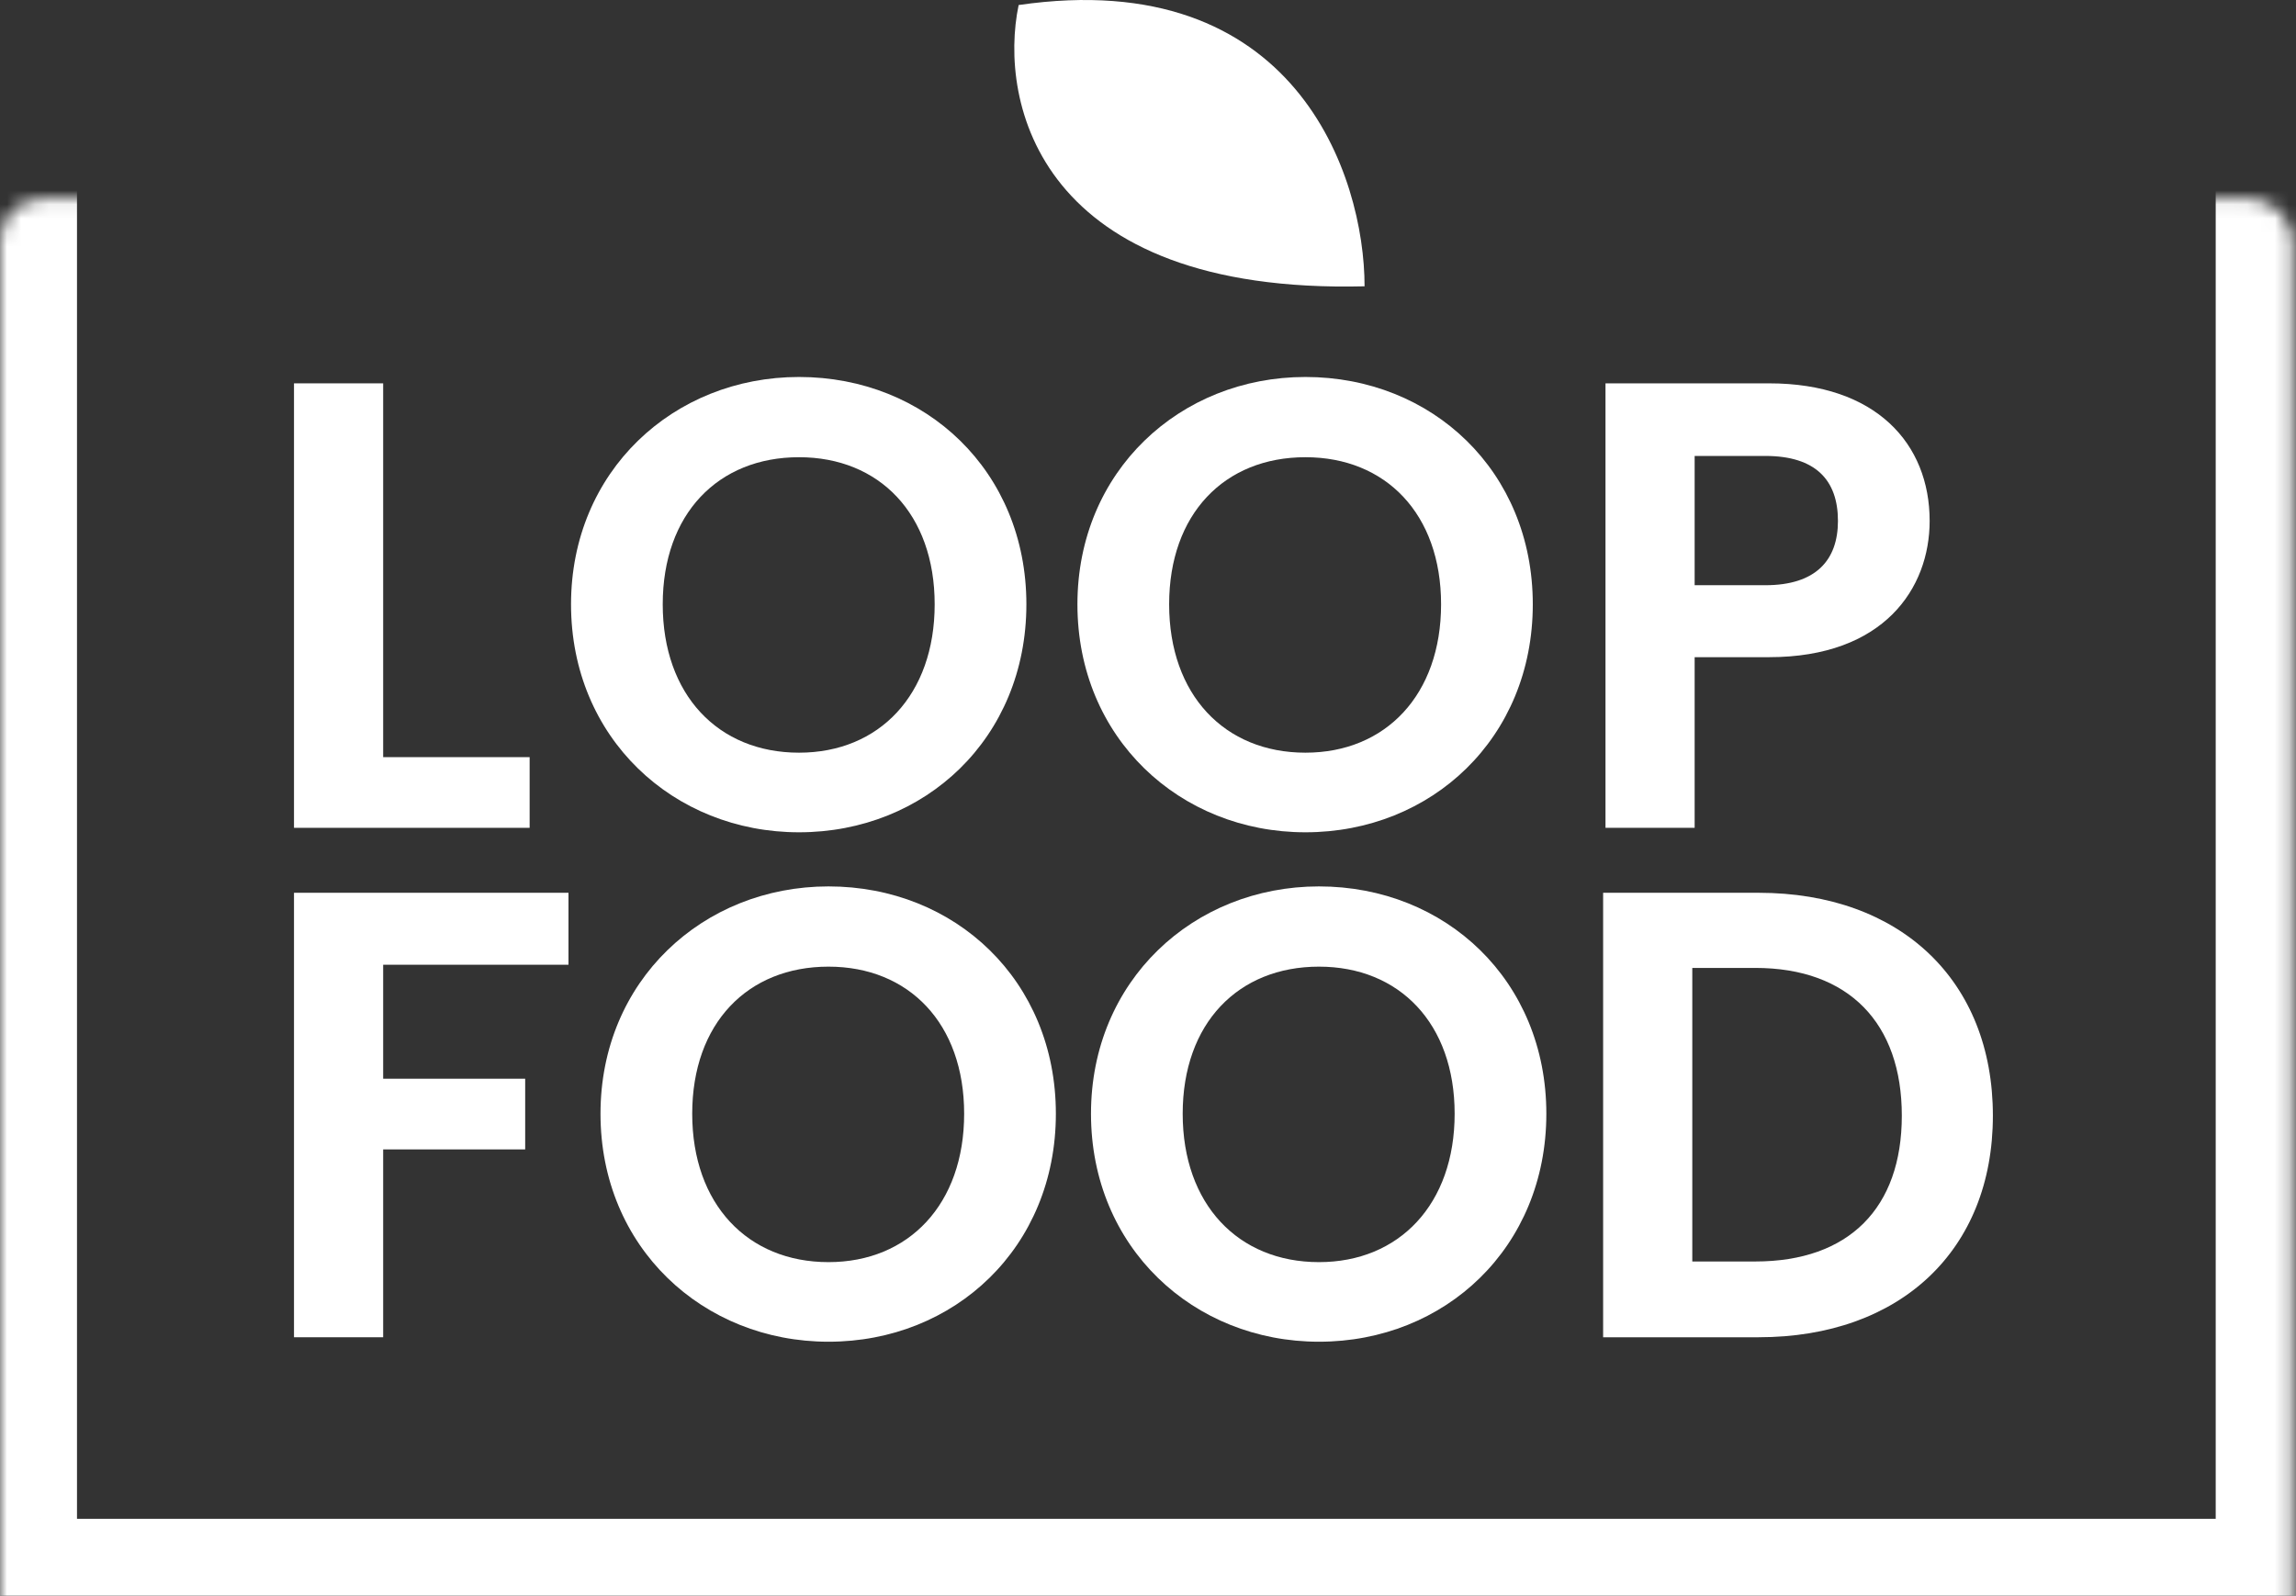
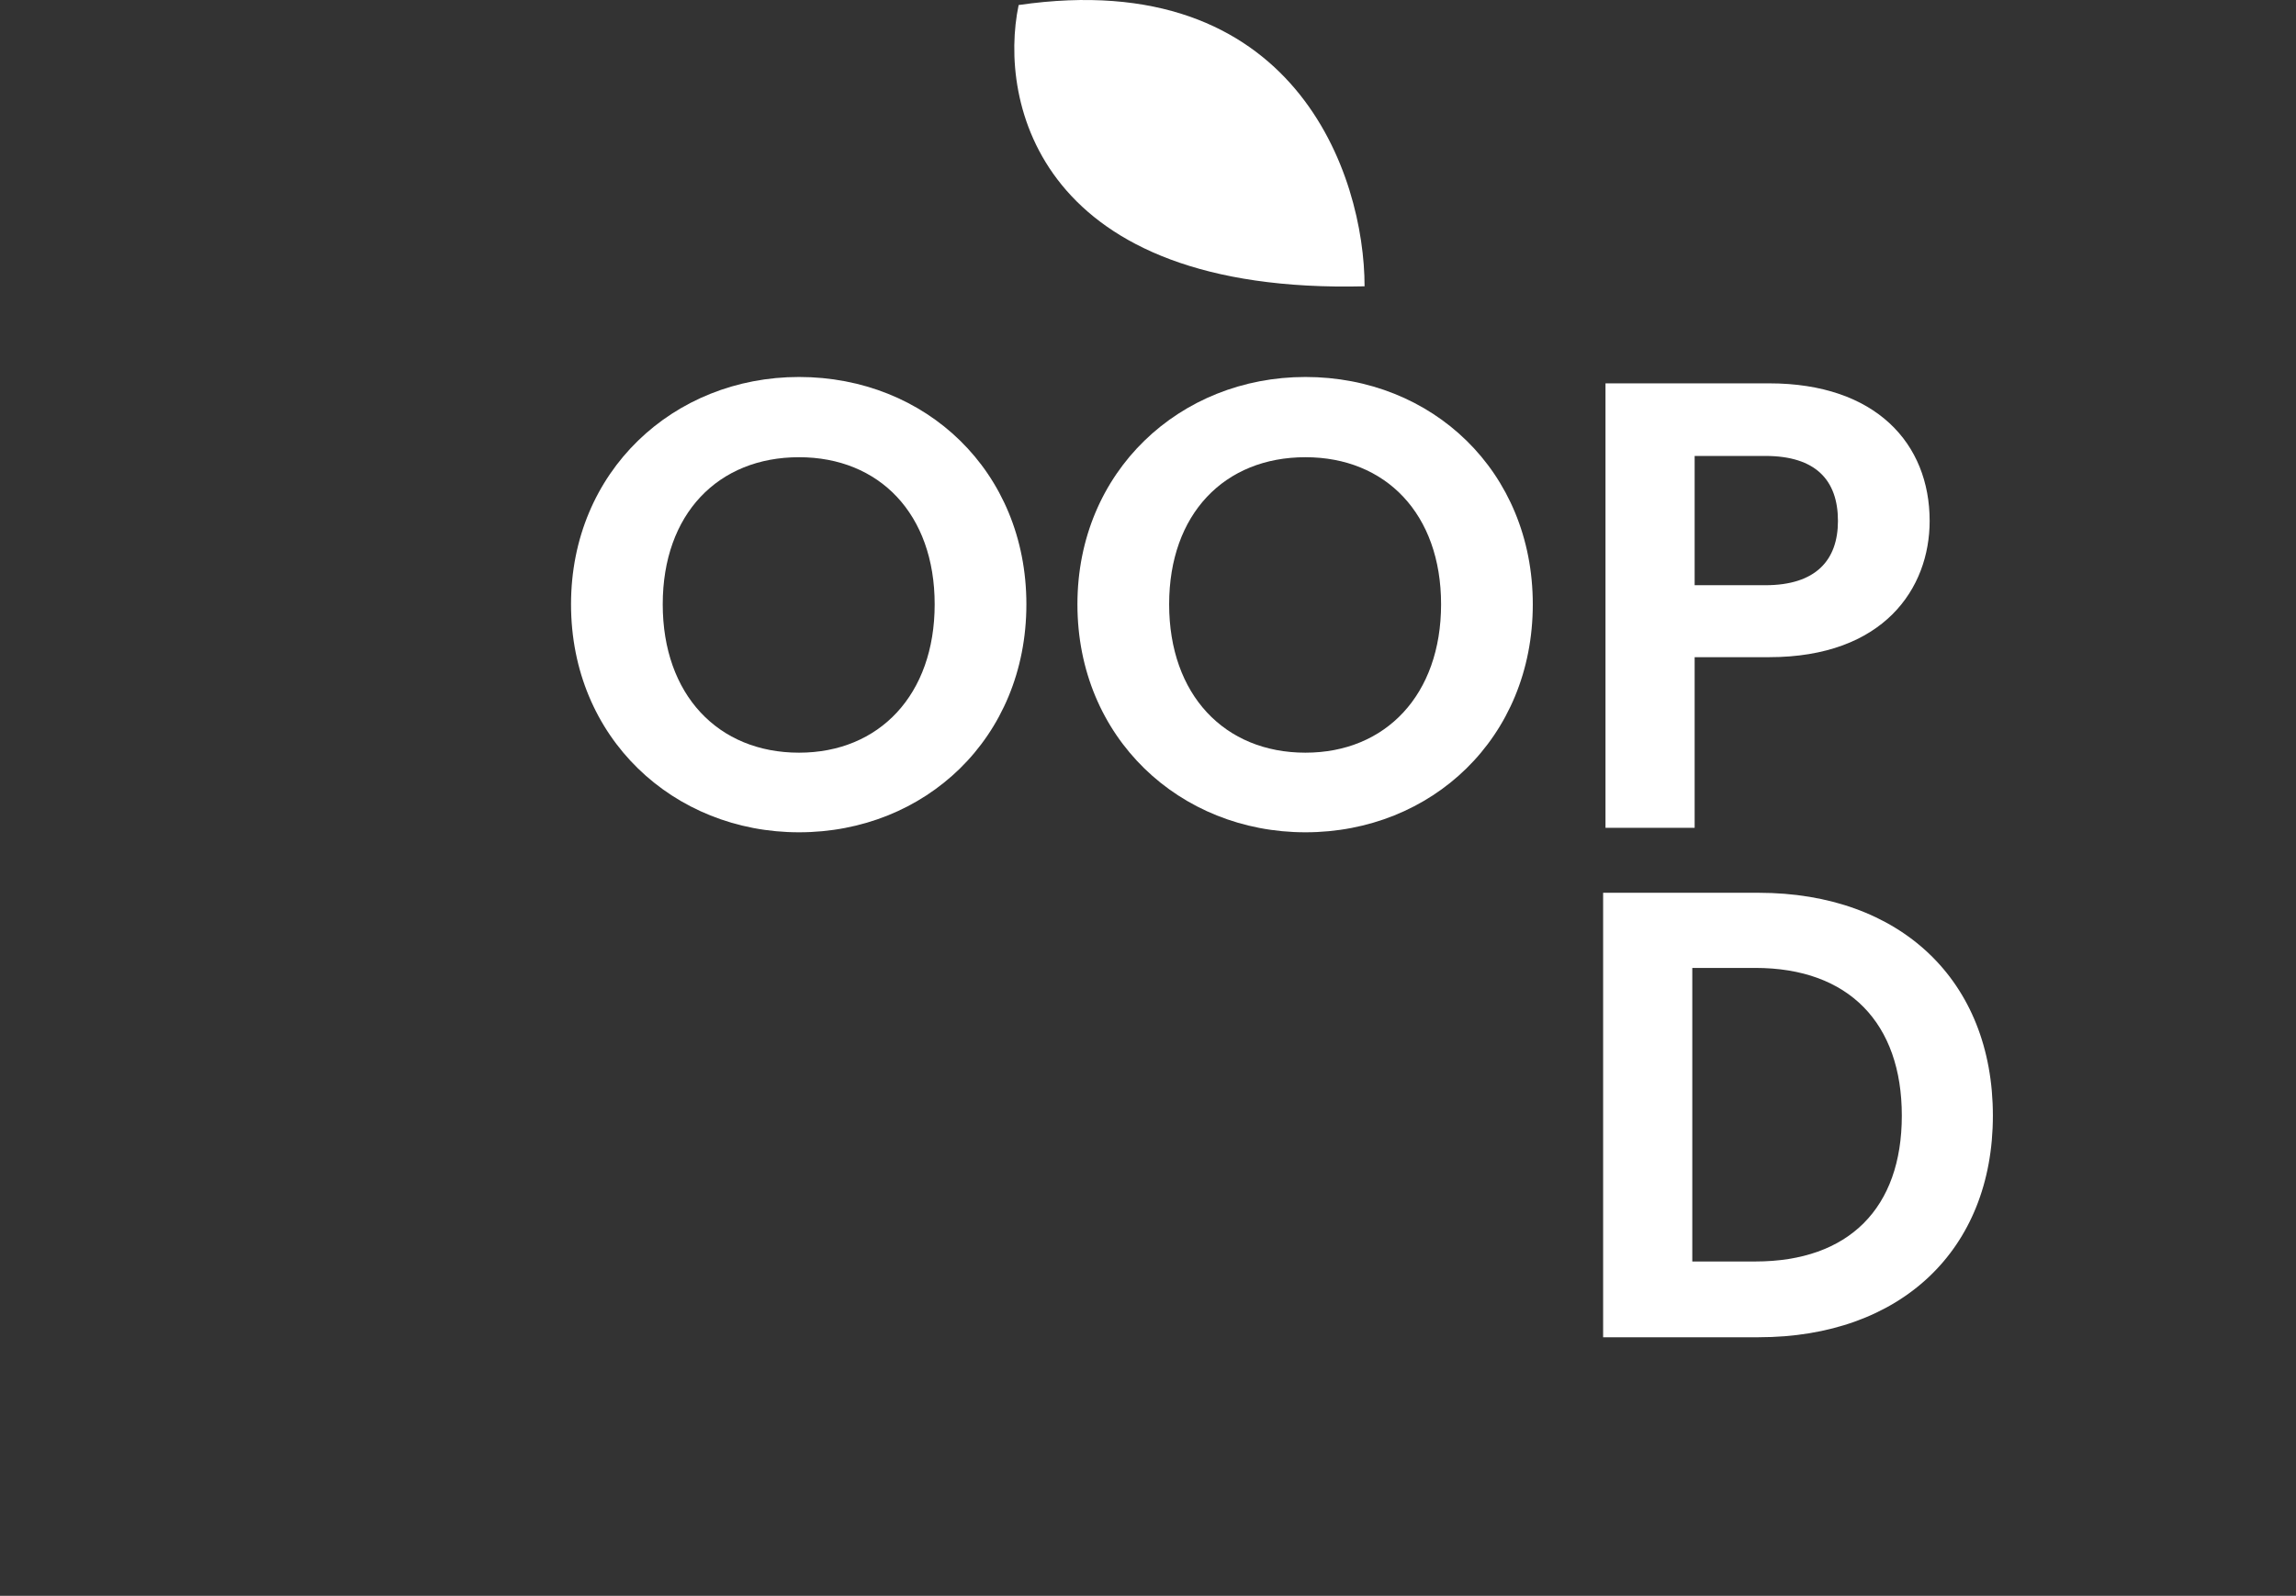
<svg xmlns="http://www.w3.org/2000/svg" width="164" height="114" viewBox="0 0 164 114" fill="none">
  <rect x="0" y="0" width="164" height="114" fill="#333333" stroke="none" />
  <mask id="path-1-inside-1_118_503" fill="white">
-     <rect y="7.098" width="163.765" height="106.902" rx="3" />
-   </mask>
+     </mask>
  <rect y="7.098" width="163.765" height="106.902" rx="3" stroke="white" stroke-width="11" mask="url(#path-1-inside-1_118_503)" />
-   <path d="M21 27.385V59.137H37.831V54.088H27.369V27.385H21Z" fill="white" />
  <path d="M73.313 43.17C73.313 33.663 66.126 26.93 57.073 26.93C48.111 26.93 40.788 33.663 40.788 43.17C40.788 52.723 48.111 59.456 57.073 59.456C66.08 59.456 73.313 52.723 73.313 43.17ZM47.338 43.17C47.338 36.711 51.296 32.662 57.073 32.662C62.805 32.662 66.762 36.711 66.762 43.17C66.762 49.63 62.805 53.769 57.073 53.769C51.296 53.769 47.338 49.63 47.338 43.17Z" fill="white" />
  <path d="M109.485 43.17C109.485 33.663 102.297 26.93 93.245 26.93C84.283 26.93 76.959 33.663 76.959 43.17C76.959 52.723 84.283 59.456 93.245 59.456C102.252 59.456 109.485 52.723 109.485 43.17ZM83.51 43.17C83.51 36.711 87.468 32.662 93.245 32.662C98.977 32.662 102.934 36.711 102.934 43.17C102.934 49.63 98.977 53.769 93.245 53.769C87.468 53.769 83.51 49.63 83.51 43.17Z" fill="white" />
  <path d="M121.046 41.806V32.571H126.096C129.69 32.571 131.282 34.3 131.282 37.211C131.282 40.031 129.69 41.806 126.096 41.806H121.046ZM137.832 37.211C137.832 31.707 134.011 27.385 126.369 27.385H114.678V59.137H121.046V46.946H126.369C134.557 46.946 137.832 42.033 137.832 37.211Z" fill="white" />
-   <path d="M21 95.529H27.369V82.11H37.513V77.06H27.369V68.918H40.606V63.777H21V95.529Z" fill="white" />
-   <path d="M75.419 79.562C75.419 70.055 68.231 63.322 59.179 63.322C50.217 63.322 42.893 70.055 42.893 79.562C42.893 89.115 50.217 95.848 59.179 95.848C68.186 95.848 75.419 89.115 75.419 79.562ZM49.444 79.562C49.444 73.103 53.401 69.054 59.179 69.054C64.91 69.054 68.868 73.103 68.868 79.562C68.868 86.022 64.91 90.162 59.179 90.162C53.401 90.162 49.444 86.022 49.444 79.562Z" fill="white" />
-   <path d="M110.453 79.562C110.453 70.055 103.266 63.322 94.213 63.322C85.252 63.322 77.928 70.055 77.928 79.562C77.928 89.115 85.252 95.848 94.213 95.848C103.22 95.848 110.453 89.115 110.453 79.562ZM84.478 79.562C84.478 73.103 88.436 69.054 94.213 69.054C99.945 69.054 103.903 73.103 103.903 79.562C103.903 86.022 99.945 90.162 94.213 90.162C88.436 90.162 84.478 86.022 84.478 79.562Z" fill="white" />
  <path d="M125.609 63.777H114.509V95.529H125.609C135.753 95.529 142.349 89.297 142.349 79.699C142.349 70.055 135.753 63.777 125.609 63.777ZM120.878 90.116V69.145H125.381C132.068 69.145 135.844 73.103 135.844 79.699C135.844 86.295 132.068 90.116 125.381 90.116H120.878Z" fill="white" />
  <path d="M72.76 0.359C71.307 7.296 74.214 21.027 97.469 20.453C97.469 12.559 92.527 -2.512 72.76 0.359Z" fill="white" />
</svg>